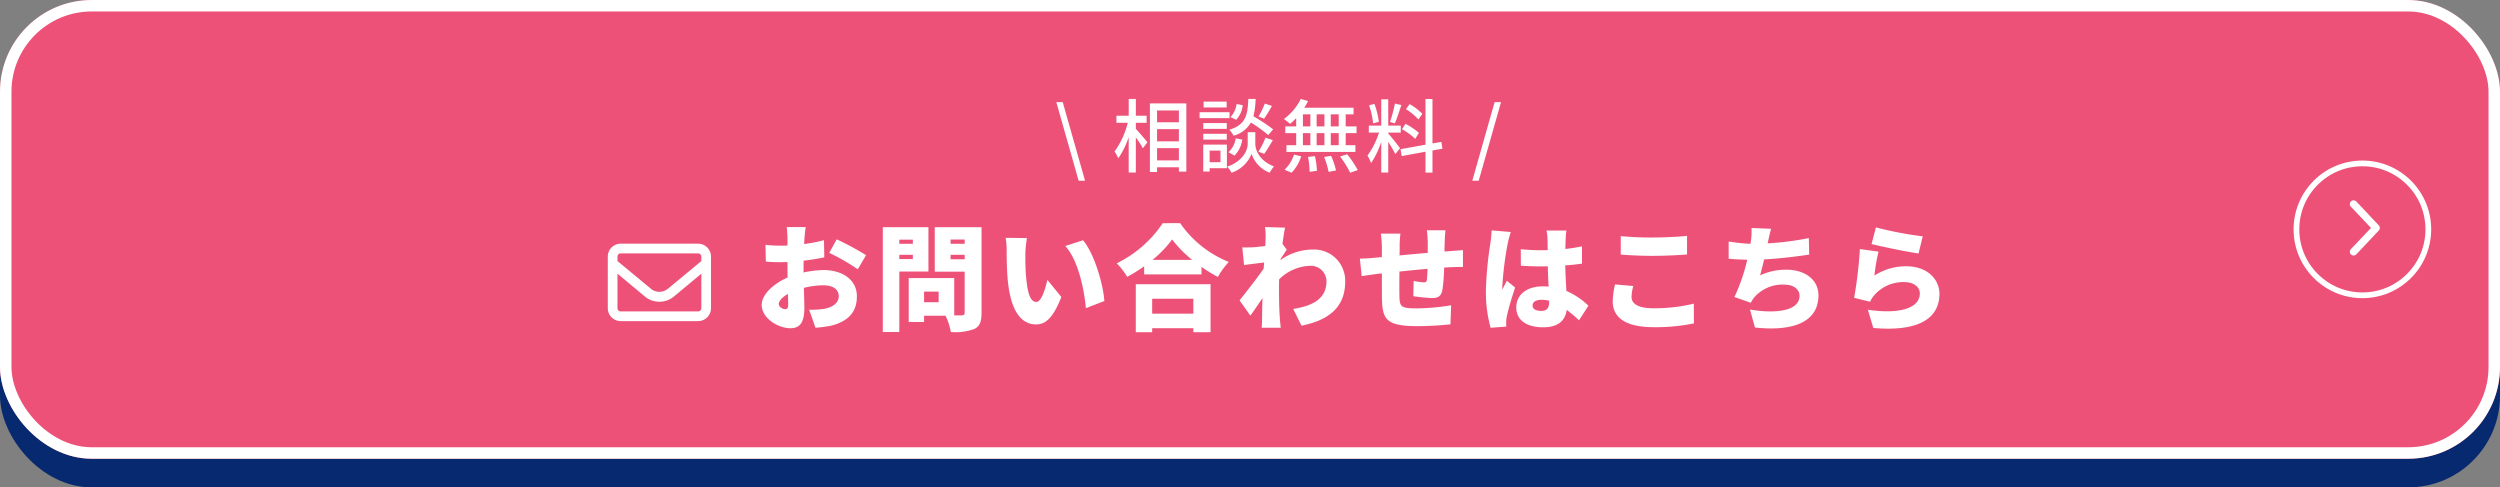
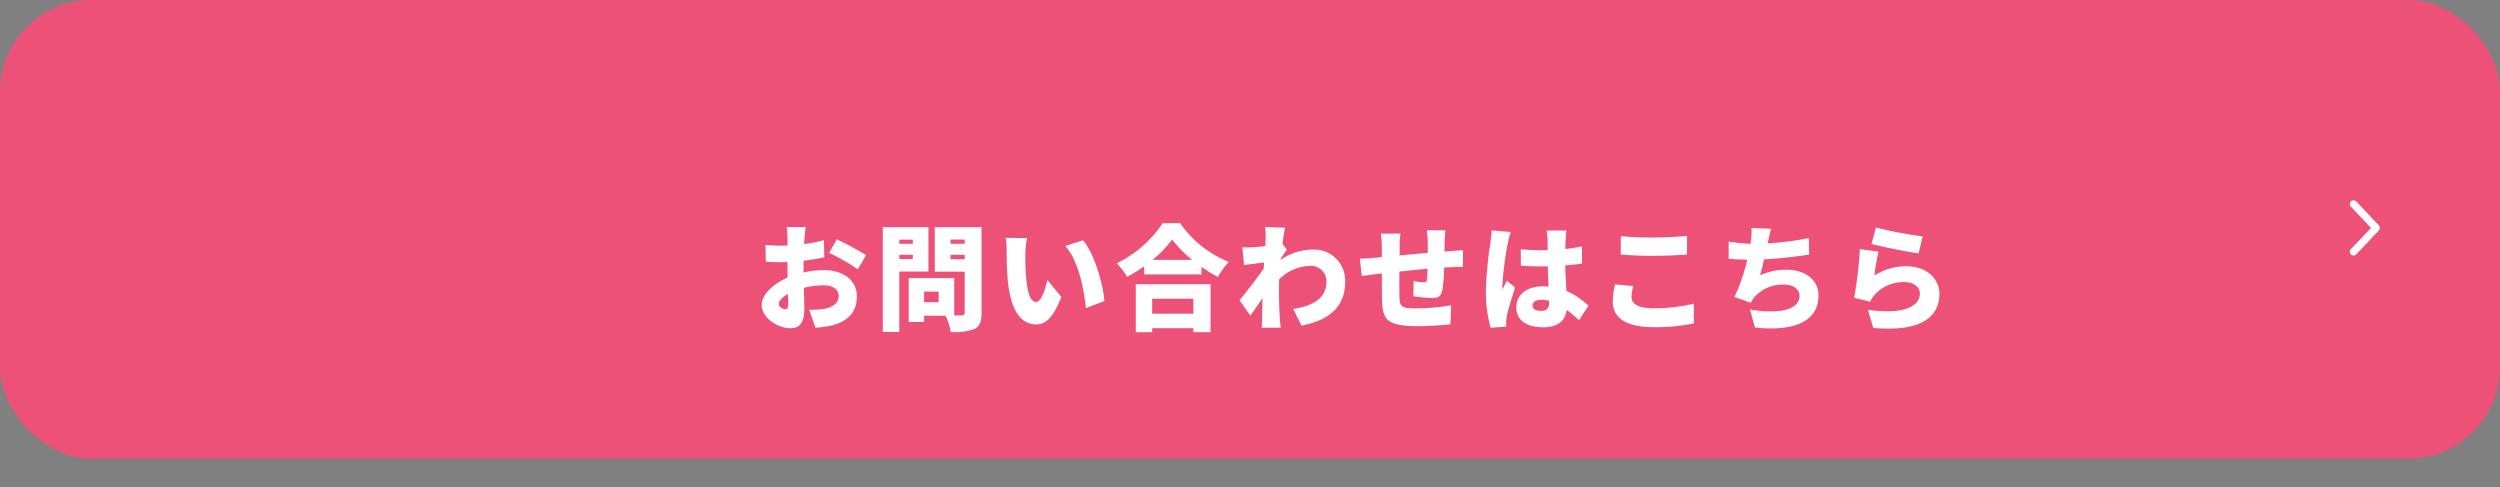
<svg xmlns="http://www.w3.org/2000/svg" width="436" height="85" viewBox="0 0 436 85">
  <rect x="0" y="0" width="436" height="85" fill="#808080" stroke="none" />
  <g id="mail" transform="translate(-695 -661)">
-     <rect id="_07296F" data-name="#07296F" width="436" height="80" rx="16" transform="translate(695 666)" fill="#07296f" />
    <g id="_ED5178" data-name="#ED5178" transform="translate(695 661)" fill="#ed5178" stroke="#fff" stroke-width="2">
      <rect width="436" height="80" rx="16" stroke="none" />
-       <rect x="1" y="1" width="434" height="78" rx="15" fill="none" />
    </g>
    <g id="arow" transform="translate(-191 657)">
      <g id="_FFFFFF" data-name="#FFFFFF" transform="translate(1286 32)" fill="none">
        <path d="M12,0A12,12,0,1,1,0,12,12,12,0,0,1,12,0Z" stroke="none" />
-         <path d="M 12 1 C 9.062 1 6.299 2.144 4.222 4.222 C 2.144 6.299 1 9.062 1 12 C 1 14.938 2.144 17.701 4.222 19.778 C 6.299 21.856 9.062 23 12 23 C 14.938 23 17.701 21.856 19.778 19.778 C 21.856 17.701 23 14.938 23 12 C 23 9.062 21.856 6.299 19.778 4.222 C 17.701 2.144 14.938 1 12 1 M 12 0 C 18.627 0 24 5.373 24 12 C 24 18.627 18.627 24 12 24 C 5.373 24 0 18.627 0 12 C 0 5.373 5.373 0 12 0 Z" stroke="none" fill="#fff" />
      </g>
      <path id="angle-right" d="M-1.054-9.857,2.859-5.7a.655.655,0,0,1,.179.451.655.655,0,0,1-.179.451L-1.054-.643a.657.657,0,0,1-.928.025.656.656,0,0,1-.026-.928L1.5-5.251-2.008-8.956a.654.654,0,0,1,.026-.927A.657.657,0,0,1-1.054-9.857Z" transform="translate(1298 49)" fill="#fff" />
    </g>
-     <path id="envelope" d="M6.75-13.5H-6.75A2.25,2.25,0,0,0-9-11.25v9A2.25,2.25,0,0,0-6.75,0H6.75A2.25,2.25,0,0,0,9-2.25v-9A2.251,2.251,0,0,0,6.75-13.5Zm-13.5,1.688H6.75a.563.563,0,0,1,.563.563v.779L1.448-5.616a2.322,2.322,0,0,1-2.9,0L-7.312-10.47v-.78a.564.564,0,0,1,.563-.562ZM6.75-1.687H-6.75a.563.563,0,0,1-.563-.562V-8.272l4.785,3.987A3.974,3.974,0,0,0,0-3.375a3.967,3.967,0,0,0,2.53-.913L7.313-8.272V-2.25A.564.564,0,0,1,6.75-1.687Z" transform="translate(810 717)" fill="#fff" />
    <path id="パス_1156" data-name="パス 1156" d="M-95.48-16.4H-98.8c.06.38.14,1.54.14,1.96v1.26c-.34.02-.66.02-.96.02a23.589,23.589,0,0,1-2.88-.14l.06,2.92a25.861,25.861,0,0,0,2.92.1c.26,0,.54,0,.86-.02v1.14c0,.52,0,1.04.02,1.56-2.52,1.1-4.52,2.98-4.52,4.78,0,2.3,2.84,4.06,5,4.06,1.44,0,2.44-.7,2.44-3.52,0-.62-.04-2.02-.08-3.52a14.453,14.453,0,0,1,3.42-.44c1.66,0,2.66.72,2.66,1.9,0,1.22-1.12,1.96-2.66,2.22a15.209,15.209,0,0,1-2.5.14l1.1,3.14A22.6,22.6,0,0,0-91.06.8c3.42-.86,4.5-2.78,4.5-5.12,0-2.96-2.62-4.58-5.78-4.58a16.926,16.926,0,0,0-3.52.42v-.78c0-.44,0-.86.02-1.28,1.22-.14,2.5-.34,3.6-.58l-.06-3a25.247,25.247,0,0,1-3.46.68l.06-1.02C-95.66-14.98-95.56-16.02-95.48-16.4Zm5.4,2.14-1.3,2.36A37.239,37.239,0,0,1-86.4-9.04l1.44-2.46A49.409,49.409,0,0,0-90.08-14.26Zm-10.1,11.3c0-.56.6-1.22,1.6-1.78.02.82.04,1.5.04,1.88,0,.7-.28.78-.58.78C-99.5-2.08-100.18-2.48-100.18-2.96ZM-72.3-3.3h-2.54V-5.14h2.54Zm-6.86-7.52v-.74h2.36v.74Zm8.94.04v-.78h2.46v.78ZM-76.8-14.2v.72h-2.36v-.72Zm9.04-.02v.74h-2.46v-.74Zm-6.32,5.58v-7.74h-7.96V1.9h2.88V-8.64Zm9.26-7.74h-8.16v7.76h5.22V-1.5c0,.36-.14.5-.52.5h-1.3V-7.5h-7.94V.16h2.68V-.94h3.74a10.457,10.457,0,0,1,.92,2.84,9.553,9.553,0,0,0,4.14-.54c.92-.48,1.22-1.28,1.22-2.82Zm7.92,1.9-3.72-.04a11.942,11.942,0,0,1,.18,2.16c0,1.26.02,3.56.22,5.46.56,5.46,2.52,7.48,4.9,7.48,1.74,0,3.02-1.24,4.42-4.78l-2.44-3c-.3,1.36-1,3.86-1.92,3.86-1.16,0-1.56-1.84-1.8-4.46-.12-1.34-.12-2.64-.12-3.96A18.723,18.723,0,0,1-56.9-14.48Zm9.78.38-3.1,1c2.34,2.56,3.32,7.82,3.6,10.84L-43.4-3.5C-43.58-6.38-45.16-11.8-47.12-14.1ZM-27.88-3.9v2.6h-7.18V-3.9ZM-37.92,1.94h2.86v-.7h7.18v.7h3V-6.44H-37.92ZM-35-10.68a19.464,19.464,0,0,0,3.42-3.56,20.09,20.09,0,0,0,3.5,3.56Zm1.78-6.4a20.407,20.407,0,0,1-8.02,7,12.432,12.432,0,0,1,1.82,2.36,25.159,25.159,0,0,0,2.96-1.84v1.42h10V-9.46A25.638,25.638,0,0,0-23.6-7.7a13.7,13.7,0,0,1,1.9-2.62,18.759,18.759,0,0,1-8.48-6.76Zm17.94,2.64c0,.2-.02.7-.06,1.34-.76.1-1.48.18-2.02.22-.84.04-1.34.04-1.98.02l.3,3.08c1.04-.14,2.46-.32,3.5-.44-.02.36-.06.72-.08,1.08-1.2,1.72-3.08,4.12-4.2,5.52l1.88,2.66c.56-.74,1.36-1.94,2.12-3.06-.04,1.26-.06,2.32-.08,3.52,0,.32-.02,1.14-.06,1.66h3.32c-.06-.5-.14-1.36-.16-1.72-.14-1.92-.14-3.88-.14-5.4,0-.42,0-.86.02-1.32A8.008,8.008,0,0,1-7.58-9.64,2.729,2.729,0,0,1-4.66-6.96c0,2.94-2.22,4.28-5.8,4.84L-9.02.8C-3.72-.26-1.4-2.84-1.4-6.9a5.432,5.432,0,0,0-5.66-5.58,9.806,9.806,0,0,0-5.62,1.82.617.617,0,0,0,.02-.2c.36-.52.82-1.24,1.08-1.58l-.76-1.02c.16-1.2.32-2.22.46-2.84l-3.5-.1A10.917,10.917,0,0,1-15.28-14.44Zm31.38-1.4H12.84A19.279,19.279,0,0,1,13-13.82v1.92c-1.64.14-3.38.3-4.92.44.02-.6.02-1.12.02-1.46a16.347,16.347,0,0,1,.14-2.34H4.82A18.625,18.625,0,0,1,5-12.74v1.58c-.46.04-.84.08-1.1.1-1.18.12-2.2.16-2.74.16l.32,3.06c.52-.08,1.98-.3,2.62-.38.24-.02.54-.06.9-.1,0,1.8,0,3.62.02,4.48C5.1-.22,5.84.88,11.32.88A56.358,56.358,0,0,0,16.96.56l.12-3.32a37.8,37.8,0,0,1-6,.54c-2.74,0-2.98-.26-3.02-2.12-.02-.88-.02-2.6,0-4.3,1.54-.16,3.3-.34,4.9-.48-.02.78-.06,1.46-.12,1.94-.04.36-.2.42-.54.42A11.7,11.7,0,0,1,10.54-7l-.06,2.66a31.31,31.31,0,0,0,3.22.32c1.08,0,1.62-.26,1.86-1.42a31.643,31.643,0,0,0,.3-3.9q.63-.03,1.14-.06c.54-.02,1.76-.06,2.14-.04v-2.94c-.66.06-1.56.12-2.12.16-.34.02-.72.06-1.1.08,0-.54.02-1.12.04-1.82C15.98-14.54,16.04-15.54,16.1-15.84ZM31.28-2.72c0-.64.62-1,1.56-1a5.034,5.034,0,0,1,1.34.18v.14c0,1.1-.38,1.62-1.34,1.62C31.98-1.78,31.28-2.02,31.28-2.72Zm5.9-13.08H33.72a9.765,9.765,0,0,1,.16,1.38c.02.36.02,1.1.04,2.04-.38.02-.74.02-1.12.02a34.879,34.879,0,0,1-3.58-.18l.02,2.88c1.18.08,2.38.12,3.58.12.36,0,.74,0,1.12-.02.02,1.26.08,2.48.14,3.54-.32-.02-.66-.04-1-.04-2.8,0-4.64,1.44-4.64,3.68,0,2.26,1.86,3.46,4.68,3.46,2.62,0,3.86-1.16,4.12-3.04A26.744,26.744,0,0,1,39.38-.14l1.64-2.54a12.679,12.679,0,0,0-3.84-2.58c-.06-1.2-.16-2.62-.2-4.46,1.04-.06,2.02-.18,2.92-.3v-3.02c-.9.2-1.88.34-2.9.46.02-.84.04-1.5.06-1.88A13.348,13.348,0,0,1,37.18-15.8Zm-9.7.26-3.34-.28c-.02.74-.14,1.66-.22,2.26a61.986,61.986,0,0,0-.78,8.3,23.29,23.29,0,0,0,.82,6.42L26.7.96c-.02-.32-.02-.68-.02-.9a6.042,6.042,0,0,1,.12-.94c.24-1.16.84-3.18,1.44-4.98L26.78-7.04c-.26.6-.52.98-.76,1.56A3.7,3.7,0,0,1,26-5.94a56.734,56.734,0,0,1,.94-7.56A19.469,19.469,0,0,1,27.48-15.54Zm19.18.72v3.22c1.66.12,3.42.22,5.56.22,1.94,0,4.58-.12,6-.24v-3.24c-1.58.16-4.02.28-6.02.28A54.012,54.012,0,0,1,46.66-14.82Zm2.18,8.7L45.66-6.4a14.07,14.07,0,0,0-.4,2.94c0,2.88,2.28,4.52,7.14,4.52A33.077,33.077,0,0,0,59.42.4L59.4-3.04a29.488,29.488,0,0,1-7.12.8c-2.7,0-3.74-.86-3.74-1.98A8.148,8.148,0,0,1,48.84-6.12ZM72.88-16.1l-3.42-.14a11,11,0,0,1-.1,2.22c-.02.16-.04.34-.08.54a31.436,31.436,0,0,1-3.8-.4v3c.94.1,2.04.14,3.24.18a31.877,31.877,0,0,1-2.24,6.5l2.86,1a5.5,5.5,0,0,1,.52-.84,6.516,6.516,0,0,1,5.32-2.32c1.74,0,2.66.92,2.66,1.94,0,2.76-4.38,3.14-8.64,2.4l.86,3.14c6.7.72,11.08-.96,11.08-5.62,0-2.7-2.32-4.46-5.58-4.46a10.706,10.706,0,0,0-4.6.98c.24-.86.48-1.82.7-2.78,2.74-.14,5.94-.54,7.86-.84l-.06-2.88a49.724,49.724,0,0,1-7.18.92l.06-.3C72.52-14.58,72.64-15.3,72.88-16.1Zm18.28-.24-.76,2.9c1.58.4,6.1,1.36,8.2,1.64l.72-2.98A63.266,63.266,0,0,1,91.16-16.34Zm.46,4.22-3.26-.44a72.657,72.657,0,0,1-1,8.5l2.78.68a5.089,5.089,0,0,1,.82-1.24A6.712,6.712,0,0,1,96.14-6.8c1.6,0,2.68.84,2.68,1.98,0,2.44-3.22,3.7-9.06,2.84L90.7,1.2c8.8.76,11.54-2.26,11.54-5.96,0-2.46-2.04-4.8-5.8-4.8A10.075,10.075,0,0,0,90.9-7.94,30.885,30.885,0,0,1,91.62-12.12Z" transform="translate(931 717)" fill="#fff" />
-     <path id="パス_1155" data-name="パス 1155" d="M-34.888,2.52h1.12L-37.66-11.186h-1.12Zm9.982-10.108h1.876V-8.82h-1.876v-2.926h-1.246V-8.82h-2.142v1.232h1.974a14.218,14.218,0,0,1-2.3,5,7.4,7.4,0,0,1,.644,1.19,13.873,13.873,0,0,0,1.82-3.682V1.092h1.246V-5.04a19.808,19.808,0,0,1,1.232,1.9l.784-1.05c-.28-.364-1.526-1.834-2.016-2.338Zm3.7,6.566V-3.164H-17.4v2.142ZM-17.4-9.73v2.058H-21.21V-9.73ZM-21.21-6.482H-17.4v2.128H-21.21Zm-1.246-4.48V.994h1.246V.168H-17.4V.924h1.3V-10.962Zm20.034.028A12.858,12.858,0,0,1-3.514-8.68l.966.378a25.484,25.484,0,0,0,1.372-2.226ZM-.966-6.44A29.36,29.36,0,0,0-4.41-8.722a14.057,14.057,0,0,0,.392-3.024H-5.292C-5.418-8.876-5.74-7.252-8.61-6.37a4.032,4.032,0,0,1,.742,1.036,4.909,4.909,0,0,0,3.024-2.3A24.517,24.517,0,0,1-1.82-5.446ZM-2.52-2.17c.448-.6,1.008-1.554,1.5-2.394L-2.3-4.984A14.2,14.2,0,0,1-3.528-2.548Zm-5.18.308A5,5,0,0,0-6.342-4.648L-7.49-4.886A4.211,4.211,0,0,1-8.75-2.45Zm.364-9A4.189,4.189,0,0,1-8.4-8.582l.994.476a4.411,4.411,0,0,0,1.134-2.548Zm-1.736-.42H-13.09v1.022h4.018Zm.5,1.848H-13.79V-8.4h5.222Zm-.476,1.9h-4.1v1.008h4.1Zm-4.1,2.884h4.1V-5.67h-4.1Zm3,1.918V-.714h-1.89V-2.73Zm1.12-1.05h-4.13v4.7h1.12V.336h3.01Zm4.956-2.156H-5.4v2.044c0,.84-.574,2.9-3.57,3.962a5.3,5.3,0,0,1,.742,1.05,5.624,5.624,0,0,0,3.5-3.3,5.356,5.356,0,0,0,3.15,3.3A11.061,11.061,0,0,1-.826.014c-2.73-1.036-3.248-3.08-3.248-3.906ZM10.472-6.958H9.086v-2.1h1.386Zm0,3.276H9.086v-2.1h1.386Zm-6.244-2.1h1.3v2.1h-1.3Zm3.752,0v2.1H6.622v-2.1ZM6.622-6.958v-2.1H7.98v2.1Zm-2.394-2.1h1.3v2.1h-1.3Zm-1.176,2.1h-1.9v1.176h1.9v2.1H1.358v1.176H13.384V-3.682H11.69v-2.1h1.89V-6.958H11.69v-2.1h1.372v-1.148H4.452a9.794,9.794,0,0,0,.672-1.176L3.85-11.746a9.411,9.411,0,0,1-2.94,3.5,8.515,8.515,0,0,1,1.078.854A11.744,11.744,0,0,0,3.052-8.4Zm-.8,8.078a7.362,7.362,0,0,0,1.68-2.856l-1.26-.308A6.245,6.245,0,0,1,1.022.6Zm2.87-2.758A15.47,15.47,0,0,1,5.4.966L6.678.784a15.536,15.536,0,0,0-.35-2.548Zm2.8.014A13.715,13.715,0,0,1,8.708.98L10,.728A12.965,12.965,0,0,0,9.142-1.82Zm2.786-.084A17.513,17.513,0,0,1,12.474,1.12L13.79.658A17.556,17.556,0,0,0,11.942-2.1ZM25.06-9.156a11.293,11.293,0,0,0-2.212-1.694l-.658.882a10.132,10.132,0,0,1,2.184,1.806Zm-.6,3.332A11.708,11.708,0,0,0,22.12-7.406l-.616.938a10.73,10.73,0,0,1,2.31,1.694Zm-4.186-5.11a24.773,24.773,0,0,1-.854,3.192l.84.266c.35-.812.784-2.114,1.134-3.206Zm-2.8,3.178a14.279,14.279,0,0,0-.77-3.122l-.938.238a13.649,13.649,0,0,1,.7,3.164ZM19.11-5.88h2.184V-7.1H19.11v-4.578H17.892V-7.1h-2.17V-5.88H17.5a13.834,13.834,0,0,1-2.016,4.018,6.963,6.963,0,0,1,.63,1.3,14.541,14.541,0,0,0,1.778-3.71V1.092H19.11V-4.256c.462.742.994,1.624,1.232,2.128l.826-1.022c-.294-.42-1.638-2.128-2.058-2.576Zm9.45,2.814-.182-1.19-1.554.266v-7.742H25.606v7.966l-4.354.784.21,1.2,4.144-.756v3.64h1.218V-2.758ZM33.768,2.52h1.12L38.78-11.186H37.66Z" transform="translate(918 690)" fill="#fff" />
  </g>
</svg>